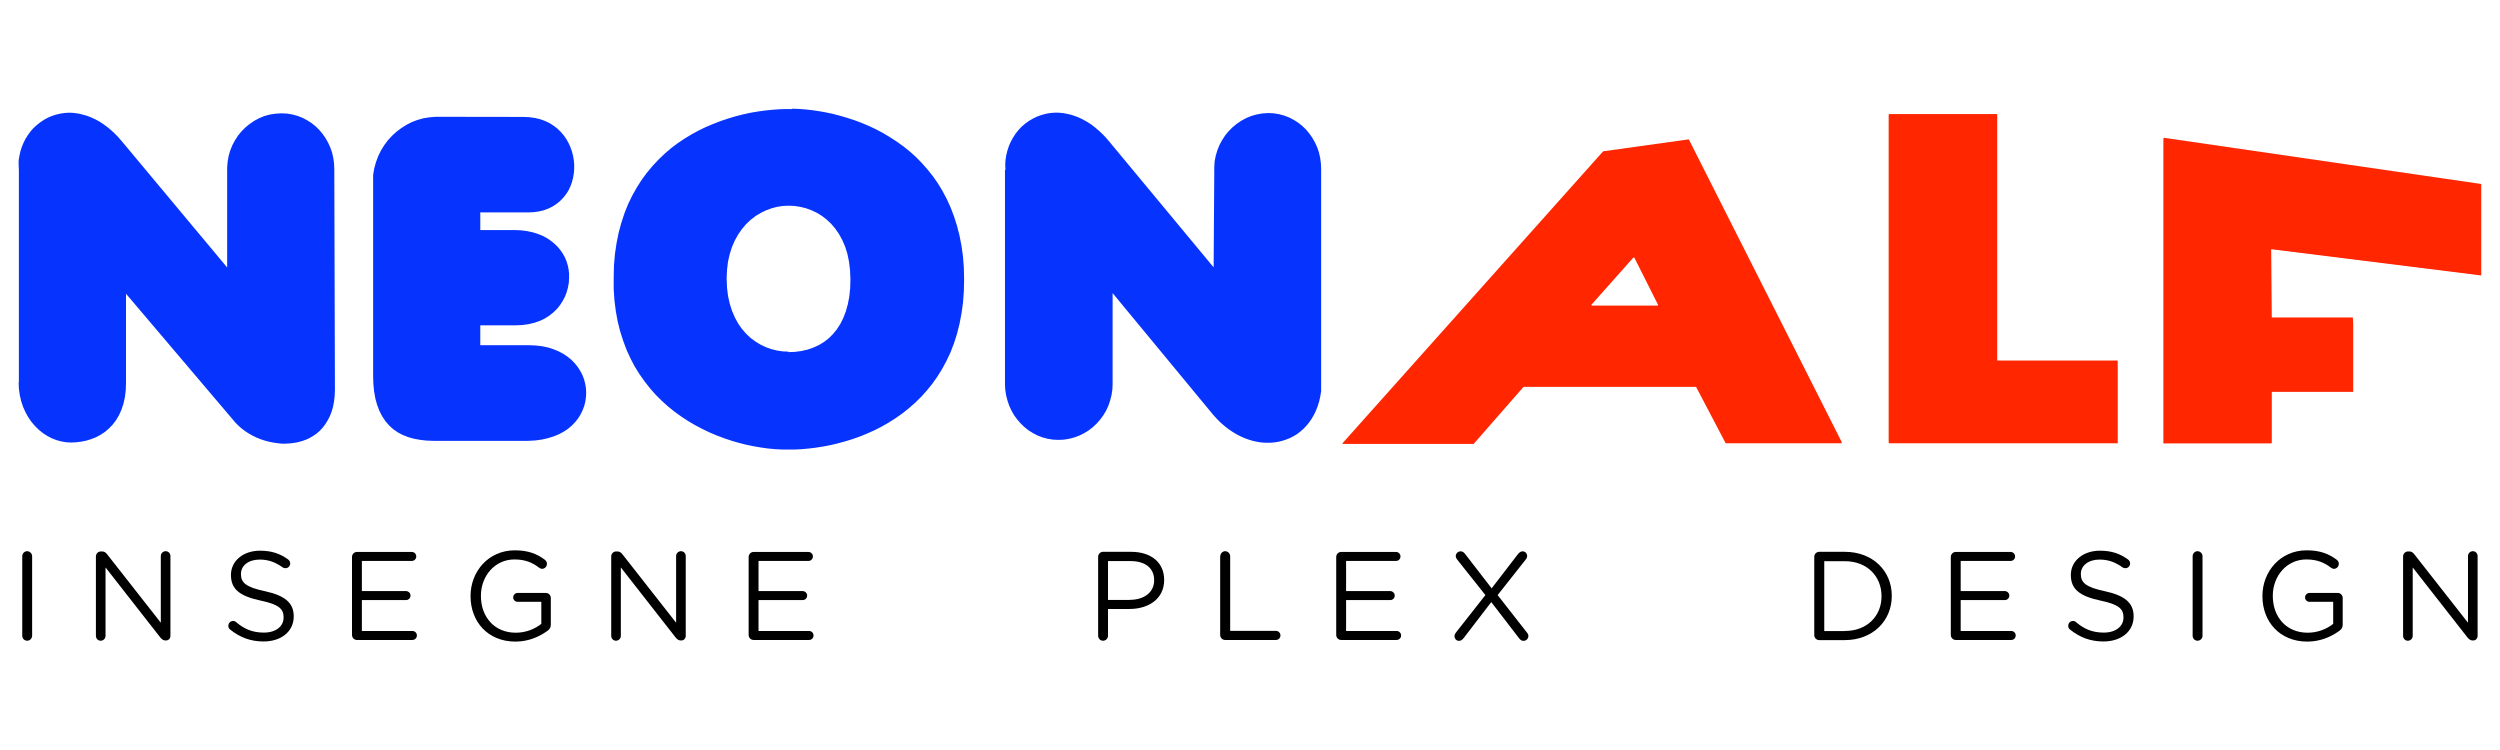
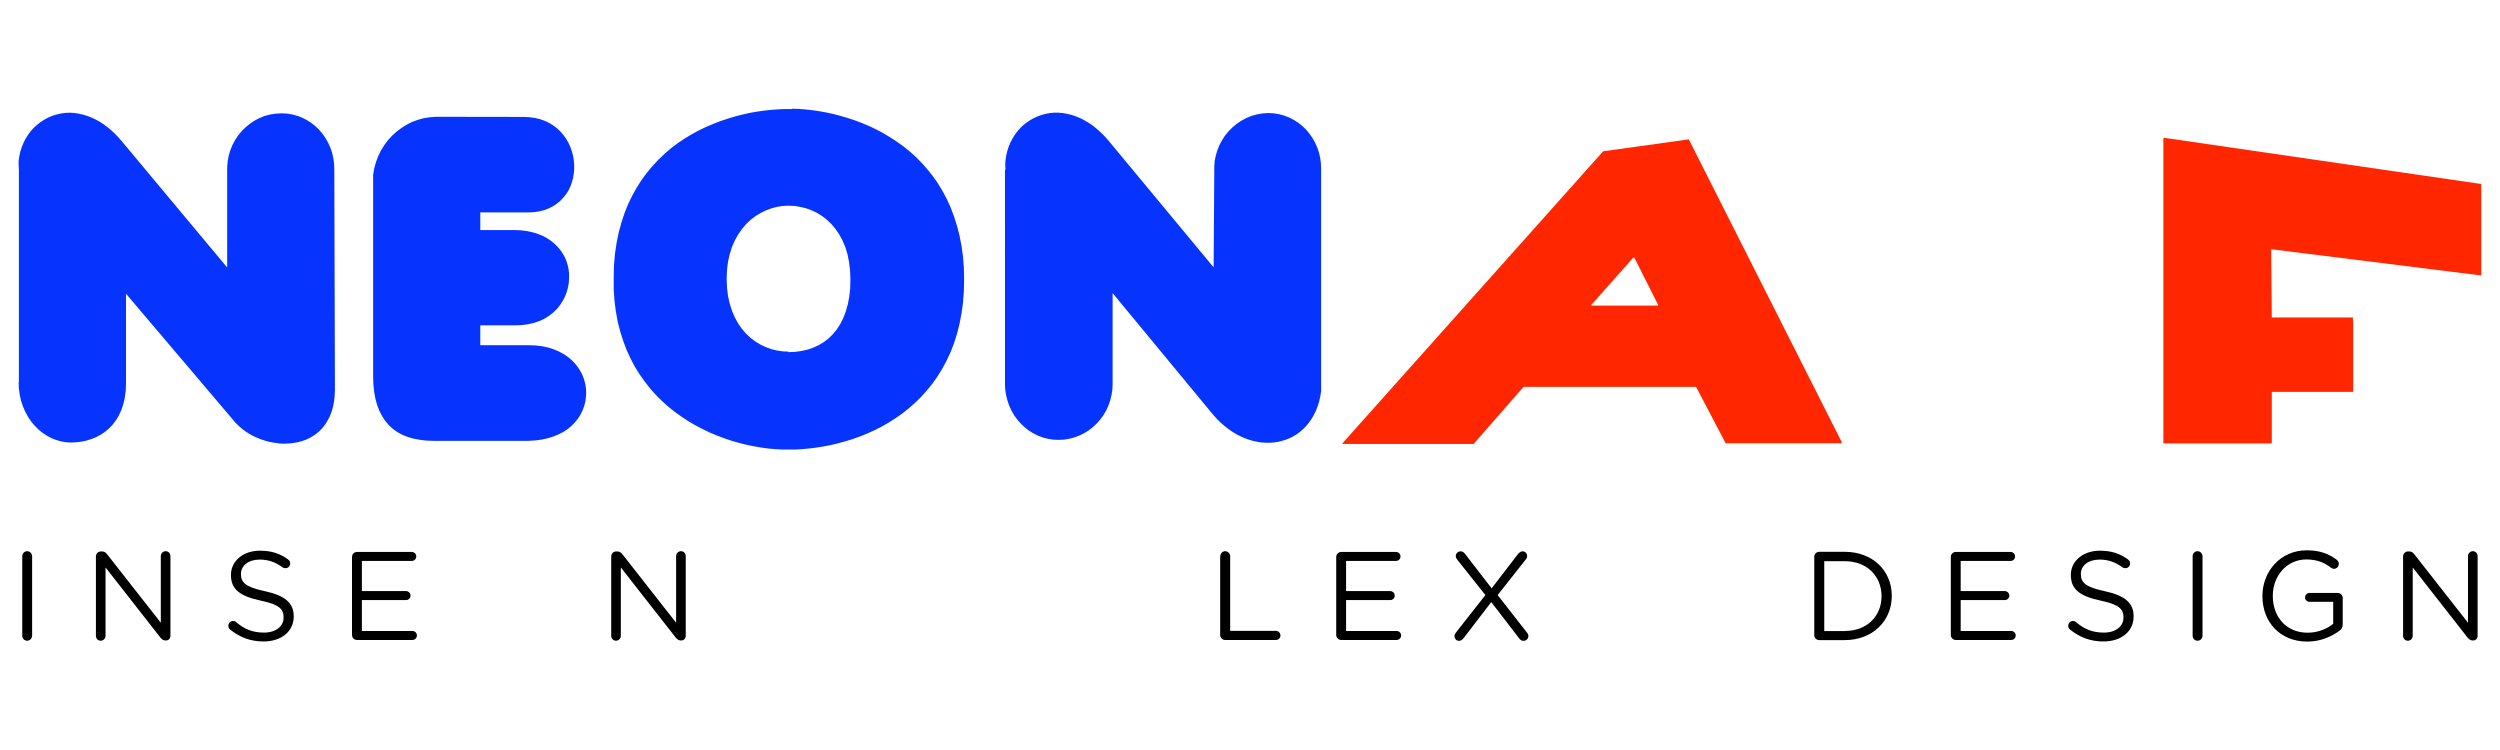
<svg xmlns="http://www.w3.org/2000/svg" id="Livello_1" version="1.1" viewBox="0 0 199.93 60">
  <defs>
    <style>
      .st0 {
        fill: #0733ff;
      }

      .st0, .st1 {
        fill-rule: evenodd;
      }

      .st1 {
        fill: #ff2600;
      }
    </style>
  </defs>
  <g>
    <path class="st0" d="M80.41,13.59l-.02-.39.02-.39.06-.39.09-.37.12-.36.15-.35.18-.33.2-.31.23-.29.25-.27.28-.24.3-.22.32-.19.33-.16.35-.13.36-.1.34-.06.34-.03h.34l.34.03.34.06.34.08.33.11.33.13.32.16.32.18.31.2.3.23.29.25.28.26.27.28.26.3,8.38,10.1.05-7.55v-.46s.03-.47.03-.47l.09-.45.13-.44.17-.42.21-.39.24-.37.28-.34.31-.31.34-.28.37-.25.39-.21.41-.17.43-.12.45-.08.46-.03.44.02.43.07.41.11.39.15.37.19.35.22.33.26.3.29.27.32.24.34.21.37.18.39.14.41.1.43.06.44.02.45v17.78l-.07.43-.09.4-.12.38-.14.36-.16.33-.18.31-.2.29-.22.27-.23.24-.25.22-.26.2-.28.17-.29.15-.3.12-.31.1-.32.08-.32.05-.33.03h-.33s-.34-.02-.34-.02l-.34-.05-.34-.07-.34-.1-.34-.12-.34-.15-.33-.17-.33-.2-.32-.22-.32-.25-.31-.27-.3-.3-.29-.32-8.04-9.73v7.28l-.02.45-.07.44-.11.43-.14.41-.18.39-.22.37-.25.34-.28.32-.31.29-.33.26-.36.22-.38.19-.4.15-.41.11-.43.07-.44.02-.44-.02-.43-.07-.41-.11-.39-.15-.37-.19-.35-.22-.33-.26-.3-.29-.28-.32-.25-.34-.21-.37-.18-.39-.14-.41-.11-.43-.07-.44-.02-.45V13.59ZM63.05,28.16l.53-.02.51-.07.49-.11.46-.16.44-.2.41-.25.38-.29.34-.34.31-.38.28-.43.24-.48.2-.52.16-.57.12-.62.07-.67.02-.72-.03-.72-.08-.67-.13-.63-.18-.58-.23-.53-.26-.48-.3-.43-.33-.39-.36-.34-.39-.3-.41-.25-.43-.2-.44-.16-.45-.11-.46-.07-.46-.02-.46.02-.46.07-.45.12-.44.16-.43.21-.41.25-.39.3-.36.34-.33.39-.3.43-.27.48-.23.52-.18.57-.14.61-.08.66-.03.7.03.72.08.67.14.62.18.57.23.53.26.48.3.43.33.38.36.34.39.29.41.25.42.2.44.16.45.11.46.07.46.02ZM63.35,8.69l.52.02.53.04.54.06.55.08.56.1.57.12.57.15.58.17.58.19.58.22.57.24.57.27.56.3.55.33.54.35.53.38.51.41.49.44.47.48.45.51.43.54.4.57.37.61.34.64.31.68.27.71.24.75.2.78.16.82.12.86.07.9.02.94-.02.95-.07.91-.12.87-.16.83-.2.79-.24.76-.28.72-.32.68-.35.65-.38.61-.41.58-.44.54-.46.51-.48.47-.5.44-.52.41-.54.38-.55.35-.56.32-.57.29-.58.26-.59.24-.59.21-.59.18-.59.16-.59.14-.58.11-.57.09-.56.07-.55.05-.54.03h-.53s-.53,0-.53,0l-.55-.03-.56-.05-.57-.08-.58-.1-.59-.12-.59-.15-.59-.17-.59-.2-.59-.22-.59-.25-.58-.28-.57-.3-.56-.33-.55-.36-.54-.39-.52-.42-.5-.45-.48-.48-.46-.52-.43-.55-.41-.58-.38-.61-.34-.65-.31-.68-.27-.72-.24-.75-.2-.79-.15-.83-.11-.86-.06-.9v-.94s.02-.96.02-.96l.08-.92.13-.88.17-.84.22-.8.25-.76.29-.72.33-.68.36-.64.39-.61.42-.57.45-.54.47-.5.49-.47.51-.44.53-.4.55-.37.56-.34.57-.31.58-.28.59-.25.59-.23.6-.2.6-.18.59-.15.59-.13.58-.1.58-.08.57-.06.55-.04.54-.02h.52ZM38.41,17.02v1.38h2.79l.48.02.46.06.43.09.4.12.38.15.35.18.32.21.29.23.26.25.23.27.2.29.17.3.13.31.1.32.07.33.04.33v.38s-.02.38-.02.38l-.07.38-.1.37-.14.36-.18.34-.21.33-.25.31-.29.28-.33.26-.36.23-.4.19-.44.15-.47.11-.51.07-.54.02h-2.79v1.59h3.88l.54.02.51.06.48.1.44.14.41.17.38.2.34.23.31.25.27.28.24.3.2.31.17.33.13.34.09.35.06.36.02.36-.02.36-.05.36-.09.35-.13.34-.16.33-.2.32-.24.3-.27.28-.31.26-.35.23-.38.2-.42.17-.45.14-.49.11-.52.07-.56.03h-7.6l-.54-.02-.51-.06-.49-.09-.46-.13-.43-.17-.4-.21-.37-.26-.33-.3-.29-.34-.26-.39-.22-.43-.18-.47-.14-.51-.1-.56-.06-.6-.02-.64V13.99l.09-.53.14-.5.18-.48.22-.45.26-.42.29-.39.33-.36.36-.33.39-.29.41-.26.43-.22.45-.17.47-.13.49-.08.5-.04h.49s6.5.01,6.5.01l.48.02.45.06.42.1.39.14.36.17.33.21.3.23.27.26.24.28.21.3.18.32.15.33.12.34.09.35.06.35.03.36v.36s-.03.35-.03.35l-.06.35-.09.34-.12.33-.15.32-.19.3-.22.28-.25.26-.28.23-.31.21-.34.17-.37.14-.4.1-.42.06-.45.02h-3.85ZM1.51,30.56V13.59l-.02-.37v-.38s.06-.37.06-.37l.08-.36.11-.35.14-.34.16-.32.19-.3.21-.29.24-.27.26-.24.28-.22.3-.2.31-.17.33-.14.34-.11.35-.08.35-.05.36-.02.35.02.35.05.35.08.35.1.34.13.34.16.33.18.32.21.31.23.3.25.29.27.28.29.27.31,8.43,10.1v-7.55s0-.46,0-.46l.04-.47.08-.45.13-.44.17-.42.21-.39.24-.37.28-.34.31-.31.34-.28.37-.25.39-.21.41-.17.44-.12.45-.07.47-.03.44.02.43.07.41.11.39.15.37.19.35.22.33.26.3.29.27.32.24.34.21.37.18.39.14.41.1.43.06.44.02.45.05,17.66-.02.47-.05.45-.08.42-.11.39-.14.36-.17.33-.19.31-.21.28-.23.25-.25.22-.27.19-.29.17-.3.14-.31.11-.32.09-.33.06-.33.04-.34.02h-.34s-.34-.04-.34-.04l-.34-.05-.34-.07-.33-.09-.33-.11-.32-.13-.31-.15-.3-.17-.29-.19-.28-.21-.26-.23-.24-.24-.22-.26-8.53-10.05v7.1l-.02.61-.07.57-.12.53-.16.48-.2.44-.24.4-.27.35-.3.31-.32.27-.35.23-.36.19-.38.15-.39.12-.4.08-.4.05-.41.02-.4-.02-.4-.07-.39-.11-.38-.15-.36-.19-.35-.23-.33-.27-.3-.3-.28-.33-.25-.37-.22-.4-.19-.43-.15-.45-.11-.48-.07-.5-.02-.52Z" />
    <g>
      <path class="st1" d="M173.01,35.45V11.08s.03-.06.05-.06l25.34,3.69s.03.03.03.03v7.29s-16.8-2.1-16.8-2.1l.05,5.46h6.48s.03.47.03.47v5.48s-.03,0-.03,0h-6.48v4.06s-.03.06-.03.06h-8.65Z" />
-       <path class="st1" d="M159.72,28.83h9.59s.05.03.05.06v6.56h-18.19s-.08,0-.08,0c-.03,0-.05-.03-.05-.06V9.18s.03-.06.05-.06h8.6s.03.03.03.06v19.64Z" />
      <path class="st1" d="M107.36,35.45l20.82-23.32s0-.03.03-.03l6.8-.95h.05l12.23,24.21v.03s-.03.06-.05.06h-9.22s-.03-.03-.03-.03l-2.35-4.48h-13.8l-3.99,4.56h-10.46s-.03,0-.03-.03v-.03M127.29,24.35s-.03.03-.03.06c0,0,.03.03.05.03h5.26l.03-.03v-.03l-1.9-3.78h-.08l-3.34,3.76Z" />
    </g>
  </g>
  <g>
    <path d="M1.78,44.48c0-.22.18-.4.39-.4s.4.18.4.4v6.36c0,.22-.18.4-.4.4s-.39-.18-.39-.4v-6.36Z" />
    <path d="M7.67,44.49c0-.21.18-.39.39-.39h.11c.18,0,.29.09.4.23l4.29,5.47v-5.33c0-.21.17-.39.39-.39s.38.18.38.39v6.38c0,.21-.15.37-.36.37h-.04c-.17,0-.29-.1-.41-.24l-4.38-5.6v5.47c0,.21-.17.39-.39.39s-.38-.18-.38-.39v-6.36Z" />
    <path d="M18.41,50.35c-.09-.06-.15-.17-.15-.3,0-.22.17-.39.38-.39.1,0,.19.04.24.09.67.57,1.33.84,2.23.84.95,0,1.57-.5,1.57-1.2v-.02c0-.66-.35-1.03-1.84-1.34-1.62-.35-2.37-.88-2.37-2.04v-.02c0-1.11.98-1.93,2.32-1.93.93,0,1.6.23,2.25.7.08.06.17.17.17.32,0,.21-.17.38-.38.38-.09,0-.16-.02-.23-.07-.6-.43-1.17-.62-1.83-.62-.92,0-1.5.5-1.5,1.14v.02c0,.67.36,1.04,1.92,1.37,1.57.34,2.3.92,2.3,2v.02c0,1.21-1.01,2-2.41,2-1.03,0-1.89-.32-2.67-.95Z" />
    <path d="M28.15,50.79v-6.25c0-.22.18-.4.39-.4h4.39c.2,0,.36.16.36.36s-.16.36-.36.36h-3.99v2.41h3.53c.2,0,.36.17.36.36,0,.2-.16.36-.36.36h-3.53v2.47h4.04c.2,0,.36.16.36.36s-.16.36-.36.36h-4.44c-.21,0-.39-.18-.39-.4Z" />
-     <path d="M37.63,47.68v-.02c0-1.94,1.42-3.65,3.54-3.65,1.07,0,1.77.28,2.41.76.09.07.16.18.16.32,0,.22-.18.4-.39.4-.09,0-.17-.04-.25-.1-.5-.38-1.07-.65-1.96-.65-1.56,0-2.68,1.32-2.68,2.9v.02c0,1.68,1.08,2.94,2.79,2.94.81,0,1.55-.31,2.04-.71v-1.76h-1.9c-.19,0-.35-.16-.35-.35,0-.2.16-.36.35-.36h2.27c.21,0,.39.18.39.4v2.15c0,.19-.09.36-.27.48-.65.47-1.51.86-2.56.86-2.22,0-3.59-1.61-3.59-3.63Z" />
    <path d="M48.88,44.49c0-.21.18-.39.39-.39h.11c.18,0,.29.09.4.23l4.29,5.47v-5.33c0-.21.17-.39.39-.39s.38.18.38.39v6.38c0,.21-.15.37-.36.37h-.04c-.17,0-.29-.1-.41-.24l-4.38-5.6v5.47c0,.21-.17.39-.39.39s-.38-.18-.38-.39v-6.36Z" />
-     <path d="M59.87,50.79v-6.25c0-.22.18-.4.39-.4h4.39c.2,0,.36.16.36.36s-.16.36-.36.36h-3.99v2.41h3.53c.2,0,.36.17.36.36,0,.2-.16.36-.36.36h-3.53v2.47h4.04c.2,0,.36.16.36.36s-.16.36-.36.36h-4.44c-.21,0-.39-.18-.39-.4Z" />
-     <path d="M87.82,44.53c0-.22.18-.4.39-.4h2.25c1.59,0,2.64.85,2.64,2.24v.02c0,1.52-1.27,2.31-2.77,2.31h-1.72v2.14c0,.22-.18.4-.4.4s-.39-.18-.39-.4v-6.31ZM90.36,47.97c1.17,0,1.94-.63,1.94-1.55v-.02c0-1.01-.76-1.53-1.9-1.53h-1.79v3.11h1.75Z" />
    <path d="M97.59,44.48c0-.22.18-.4.39-.4s.4.18.4.4v5.97h3.66c.2,0,.36.17.36.37s-.16.36-.36.36h-4.07c-.21,0-.39-.18-.39-.4v-6.31Z" />
    <path d="M106.86,50.79v-6.25c0-.22.18-.4.39-.4h4.39c.2,0,.36.16.36.36s-.16.36-.36.36h-3.99v2.41h3.53c.2,0,.36.17.36.36,0,.2-.16.36-.36.36h-3.53v2.47h4.04c.2,0,.36.16.36.36s-.16.36-.36.36h-4.44c-.21,0-.39-.18-.39-.4Z" />
    <path d="M116.43,50.59l2.36-3-2.24-2.82c-.07-.09-.13-.18-.13-.3,0-.2.17-.38.39-.38.16,0,.25.08.35.2l2.13,2.76,2.1-2.73c.11-.13.21-.23.38-.23.19,0,.36.16.36.37,0,.1-.04.2-.11.28l-2.25,2.85,2.33,2.98c.08.09.13.18.13.29,0,.21-.17.39-.39.39-.16,0-.25-.08-.35-.2l-2.23-2.9-2.2,2.87c-.11.13-.21.23-.39.23s-.35-.16-.35-.37c0-.1.04-.2.11-.28Z" />
    <path d="M145.09,44.53c0-.22.18-.4.39-.4h2.06c2.22,0,3.75,1.52,3.75,3.51v.02c0,1.99-1.53,3.53-3.75,3.53h-2.06c-.21,0-.39-.18-.39-.4v-6.25ZM147.54,50.46c1.79,0,2.93-1.21,2.93-2.77v-.02c0-1.56-1.14-2.79-2.93-2.79h-1.65v5.59h1.65Z" />
    <path d="M156.01,50.79v-6.25c0-.22.18-.4.39-.4h4.39c.2,0,.36.16.36.36s-.16.36-.36.36h-3.99v2.41h3.53c.2,0,.36.17.36.36,0,.2-.16.36-.36.36h-3.53v2.47h4.04c.2,0,.36.16.36.36s-.16.36-.36.36h-4.44c-.21,0-.39-.18-.39-.4Z" />
    <path d="M165.55,50.35c-.09-.06-.15-.17-.15-.3,0-.22.17-.39.38-.39.1,0,.19.04.24.09.67.57,1.33.84,2.23.84.95,0,1.57-.5,1.57-1.2v-.02c0-.66-.35-1.03-1.84-1.34-1.62-.35-2.37-.88-2.37-2.04v-.02c0-1.11.98-1.93,2.32-1.93.93,0,1.6.23,2.25.7.08.06.17.17.17.32,0,.21-.17.38-.38.38-.09,0-.16-.02-.23-.07-.6-.43-1.17-.62-1.83-.62-.92,0-1.5.5-1.5,1.14v.02c0,.67.36,1.04,1.92,1.37,1.57.34,2.3.92,2.3,2v.02c0,1.21-1.01,2-2.41,2-1.03,0-1.89-.32-2.67-.95Z" />
    <path d="M175.35,44.48c0-.22.18-.4.39-.4s.4.18.4.4v6.36c0,.22-.18.4-.4.4s-.39-.18-.39-.4v-6.36Z" />
    <path d="M180.93,47.68v-.02c0-1.94,1.42-3.65,3.54-3.65,1.07,0,1.77.28,2.41.76.09.07.16.18.16.32,0,.22-.18.4-.39.4-.09,0-.17-.04-.25-.1-.5-.38-1.07-.65-1.96-.65-1.56,0-2.68,1.32-2.68,2.9v.02c0,1.68,1.08,2.94,2.79,2.94.81,0,1.55-.31,2.04-.71v-1.76h-1.9c-.19,0-.35-.16-.35-.35,0-.2.16-.36.35-.36h2.27c.21,0,.39.18.39.4v2.15c0,.19-.09.36-.27.48-.65.47-1.51.86-2.56.86-2.22,0-3.59-1.61-3.59-3.63Z" />
    <path d="M192.18,44.49c0-.21.18-.39.39-.39h.11c.18,0,.29.09.4.23l4.29,5.47v-5.33c0-.21.17-.39.39-.39s.38.18.38.39v6.38c0,.21-.15.37-.36.37h-.04c-.17,0-.29-.1-.41-.24l-4.38-5.6v5.47c0,.21-.17.39-.39.39s-.38-.18-.38-.39v-6.36Z" />
  </g>
</svg>